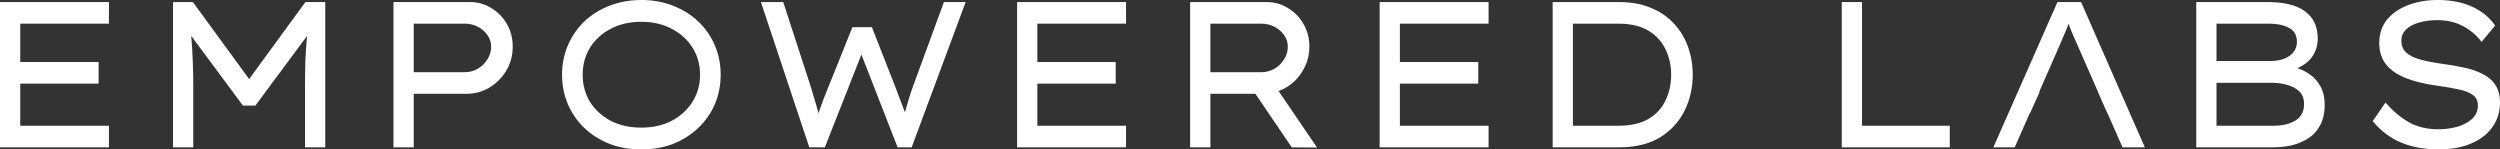
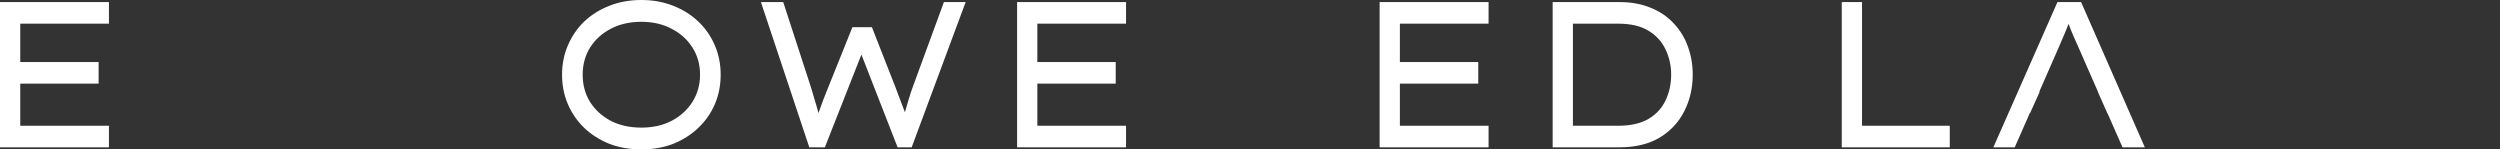
<svg xmlns="http://www.w3.org/2000/svg" width="251" height="15" viewBox="0 0 251 15" fill="none">
  <rect x="0" y="0" width="251" height="15" fill="#333333" stroke="none" />
  <path d="M10.937 0.208H0V14.792H10.937V12.625H2.033V8.396H9.901V6.229H2.033V2.375H10.937V0.208Z" fill="white" />
-   <path d="M25.014 7.938L19.367 0.208H17.372V14.792H19.405V8.604C19.405 7.701 19.386 6.847 19.348 6.042C19.323 5.222 19.273 4.41 19.198 3.604L24.393 10.604H25.636L30.831 3.604C30.756 4.41 30.699 5.222 30.662 6.042C30.637 6.847 30.624 7.701 30.624 8.604V14.792H32.657V0.208H30.662L25.014 7.938Z" fill="white" />
-   <path fill-rule="evenodd" clip-rule="evenodd" d="M49.331 0.813C48.691 0.41 47.982 0.208 47.204 0.208H39.505V14.792H41.538V9.417H46.827C47.668 9.417 48.44 9.208 49.143 8.792C49.846 8.361 50.41 7.792 50.837 7.083C51.264 6.361 51.477 5.562 51.477 4.688C51.477 3.84 51.282 3.083 50.893 2.417C50.504 1.736 49.984 1.201 49.331 0.813ZM47.976 6.896C47.574 7.132 47.129 7.25 46.639 7.25H41.538V2.375H46.639C47.129 2.375 47.574 2.479 47.976 2.688C48.377 2.896 48.697 3.174 48.936 3.521C49.187 3.868 49.312 4.257 49.312 4.688C49.312 5.146 49.187 5.569 48.936 5.958C48.697 6.347 48.377 6.66 47.976 6.896Z" fill="white" />
  <path fill-rule="evenodd" clip-rule="evenodd" d="M71.772 10.458C72.161 9.542 72.355 8.556 72.355 7.5C72.355 6.444 72.161 5.465 71.772 4.562C71.383 3.646 70.831 2.847 70.115 2.167C69.4 1.486 68.559 0.958 67.593 0.583C66.626 0.194 65.56 0 64.393 0C63.225 0 62.153 0.194 61.174 0.583C60.207 0.958 59.367 1.486 58.651 2.167C57.949 2.847 57.403 3.646 57.014 4.562C56.624 5.465 56.43 6.444 56.43 7.5C56.43 8.556 56.624 9.542 57.014 10.458C57.403 11.361 57.949 12.153 58.651 12.833C59.367 13.514 60.207 14.049 61.174 14.438C62.153 14.812 63.225 15 64.393 15C65.56 15 66.626 14.812 67.593 14.438C68.559 14.049 69.4 13.514 70.115 12.833C70.831 12.153 71.383 11.361 71.772 10.458ZM69.532 4.792C70.034 5.583 70.285 6.486 70.285 7.5C70.285 8.5 70.034 9.403 69.532 10.208C69.03 11.014 68.333 11.653 67.442 12.125C66.564 12.583 65.547 12.812 64.393 12.812C63.225 12.812 62.197 12.583 61.306 12.125C60.427 11.653 59.737 11.021 59.235 10.229C58.745 9.424 58.501 8.514 58.501 7.5C58.501 6.486 58.745 5.583 59.235 4.792C59.737 3.986 60.427 3.354 61.306 2.896C62.197 2.424 63.225 2.188 64.393 2.188C65.547 2.188 66.564 2.424 67.442 2.896C68.333 3.354 69.03 3.986 69.532 4.792Z" fill="white" />
  <path d="M90.119 14.792H91.531L96.952 0.208H94.769L91.681 8.625C91.531 9.028 91.387 9.458 91.249 9.917C91.111 10.375 90.979 10.826 90.853 11.271C90.703 10.854 90.54 10.424 90.364 9.979C90.201 9.535 90.044 9.118 89.893 8.729L87.54 2.729H85.582L83.154 8.771C82.991 9.174 82.822 9.597 82.646 10.042C82.483 10.486 82.326 10.924 82.175 11.354C82.062 10.924 81.937 10.486 81.799 10.042C81.673 9.597 81.548 9.174 81.422 8.771L78.636 0.208H76.396L81.253 14.792H82.815L86.486 5.479L90.119 14.792Z" fill="white" />
  <path d="M113.054 0.208H102.117V14.792H113.054V12.625H104.15V8.396H112.018V6.229H104.15V2.375H113.054V0.208Z" fill="white" />
-   <path fill-rule="evenodd" clip-rule="evenodd" d="M131.047 6.625C131.323 6.028 131.461 5.382 131.461 4.688C131.461 3.84 131.266 3.083 130.877 2.417C130.488 1.736 129.968 1.201 129.315 0.813C128.675 0.41 127.966 0.208 127.188 0.208H119.489V14.792H121.522V9.417H126.04L129.691 14.792L132.233 14.812L128.374 9.146C128.964 8.924 129.491 8.597 129.955 8.167C130.419 7.722 130.783 7.208 131.047 6.625ZM121.522 2.375H126.623C127.113 2.375 127.558 2.479 127.96 2.688C128.361 2.896 128.681 3.174 128.92 3.521C129.171 3.868 129.296 4.257 129.296 4.688C129.296 5.146 129.171 5.569 128.92 5.958C128.681 6.347 128.361 6.66 127.96 6.896C127.558 7.132 127.113 7.25 126.623 7.25H121.522V2.375Z" fill="white" />
  <path d="M149.452 0.208H138.515V14.792H149.452V12.625H140.548V8.396H148.417V6.229H140.548V2.375H149.452V0.208Z" fill="white" />
  <path fill-rule="evenodd" clip-rule="evenodd" d="M165.751 0.792C164.835 0.403 163.768 0.208 162.551 0.208H155.887V14.792H162.551C164.182 14.792 165.544 14.465 166.635 13.812C167.727 13.146 168.549 12.264 169.101 11.167C169.666 10.056 169.949 8.833 169.949 7.5C169.949 6.514 169.792 5.583 169.478 4.708C169.164 3.819 168.694 3.042 168.066 2.375C167.451 1.694 166.679 1.167 165.751 0.792ZM165.506 11.938C164.728 12.396 163.711 12.625 162.457 12.625H157.92V2.375H162.457C163.711 2.375 164.728 2.611 165.506 3.083C166.284 3.556 166.855 4.181 167.219 4.958C167.595 5.736 167.784 6.583 167.784 7.5C167.784 8.444 167.595 9.306 167.219 10.083C166.855 10.861 166.284 11.479 165.506 11.938Z" fill="white" />
  <path d="M195.756 14.792V12.625H186.947V0.208H184.913V14.792H195.756Z" fill="white" />
  <path d="M211.595 11.375L213.101 14.792H215.341L208.941 0.208H206.569L200.132 14.792H202.278L203.783 11.375H203.81L204.789 9.208H204.743L206.664 4.833C206.839 4.431 207.009 4.035 207.172 3.646C207.347 3.257 207.517 2.84 207.68 2.396C207.843 2.826 208.006 3.229 208.169 3.604C208.333 3.965 208.502 4.347 208.678 4.75L210.635 9.208H210.62L211.579 11.375H211.595Z" fill="white" />
-   <path fill-rule="evenodd" clip-rule="evenodd" d="M231.44 1.146C230.599 0.521 229.35 0.208 227.694 0.208H220.503V14.792H228.183C228.798 14.792 229.413 14.729 230.028 14.604C230.643 14.465 231.201 14.236 231.703 13.917C232.218 13.597 232.625 13.16 232.927 12.604C233.24 12.049 233.397 11.347 233.397 10.5C233.397 9.806 233.266 9.215 233.002 8.729C232.751 8.243 232.418 7.847 232.004 7.542C231.59 7.236 231.138 7 230.649 6.833C231.327 6.556 231.835 6.16 232.174 5.646C232.525 5.118 232.701 4.528 232.701 3.875C232.701 2.681 232.28 1.771 231.44 1.146ZM222.536 2.375H227.844C228.622 2.375 229.275 2.514 229.802 2.792C230.341 3.069 230.611 3.542 230.611 4.208C230.611 4.611 230.492 4.958 230.254 5.25C230.028 5.528 229.72 5.743 229.331 5.896C228.942 6.035 228.522 6.111 228.07 6.125H222.536V2.375ZM222.536 8.312H228.164C228.654 8.312 229.137 8.382 229.614 8.521C230.103 8.646 230.511 8.861 230.837 9.167C231.163 9.472 231.327 9.903 231.327 10.458C231.327 11.194 231.038 11.743 230.461 12.104C229.883 12.451 229.149 12.625 228.258 12.625H222.536V8.312Z" fill="white" />
-   <path d="M241.851 12.271C241.023 11.799 240.239 11.139 239.498 10.292L238.218 12.167C239.059 13.167 240.026 13.889 241.117 14.333C242.209 14.778 243.439 15 244.807 15C246.062 15 247.154 14.806 248.082 14.417C249.011 14.028 249.726 13.479 250.228 12.771C250.743 12.062 251 11.236 251 10.292C251 9.556 250.837 8.958 250.511 8.5C250.197 8.028 249.758 7.66 249.193 7.396C248.641 7.118 248.013 6.91 247.31 6.771C246.608 6.618 245.88 6.493 245.127 6.396C244.324 6.285 243.615 6.146 243 5.979C242.397 5.812 241.927 5.583 241.588 5.292C241.262 4.986 241.098 4.576 241.098 4.062C241.098 3.632 241.255 3.264 241.569 2.958C241.883 2.653 242.31 2.424 242.849 2.271C243.389 2.104 243.997 2.021 244.675 2.021C245.679 2.021 246.551 2.222 247.292 2.625C248.045 3.028 248.666 3.556 249.155 4.208L250.511 2.562C249.946 1.743 249.174 1.111 248.195 0.667C247.229 0.222 246.074 0 244.732 0C243.64 0 242.648 0.174 241.757 0.521C240.879 0.854 240.176 1.34 239.649 1.979C239.135 2.618 238.877 3.396 238.877 4.312C238.877 5.174 239.103 5.889 239.555 6.458C240.007 7.028 240.647 7.479 241.475 7.812C242.303 8.146 243.282 8.396 244.412 8.562C245.34 8.688 246.125 8.819 246.765 8.958C247.417 9.083 247.913 9.271 248.252 9.521C248.603 9.757 248.779 10.111 248.779 10.583C248.779 11.125 248.584 11.576 248.195 11.938C247.806 12.285 247.31 12.549 246.708 12.729C246.106 12.896 245.478 12.979 244.826 12.979C243.684 12.979 242.692 12.743 241.851 12.271Z" fill="white" />
</svg>